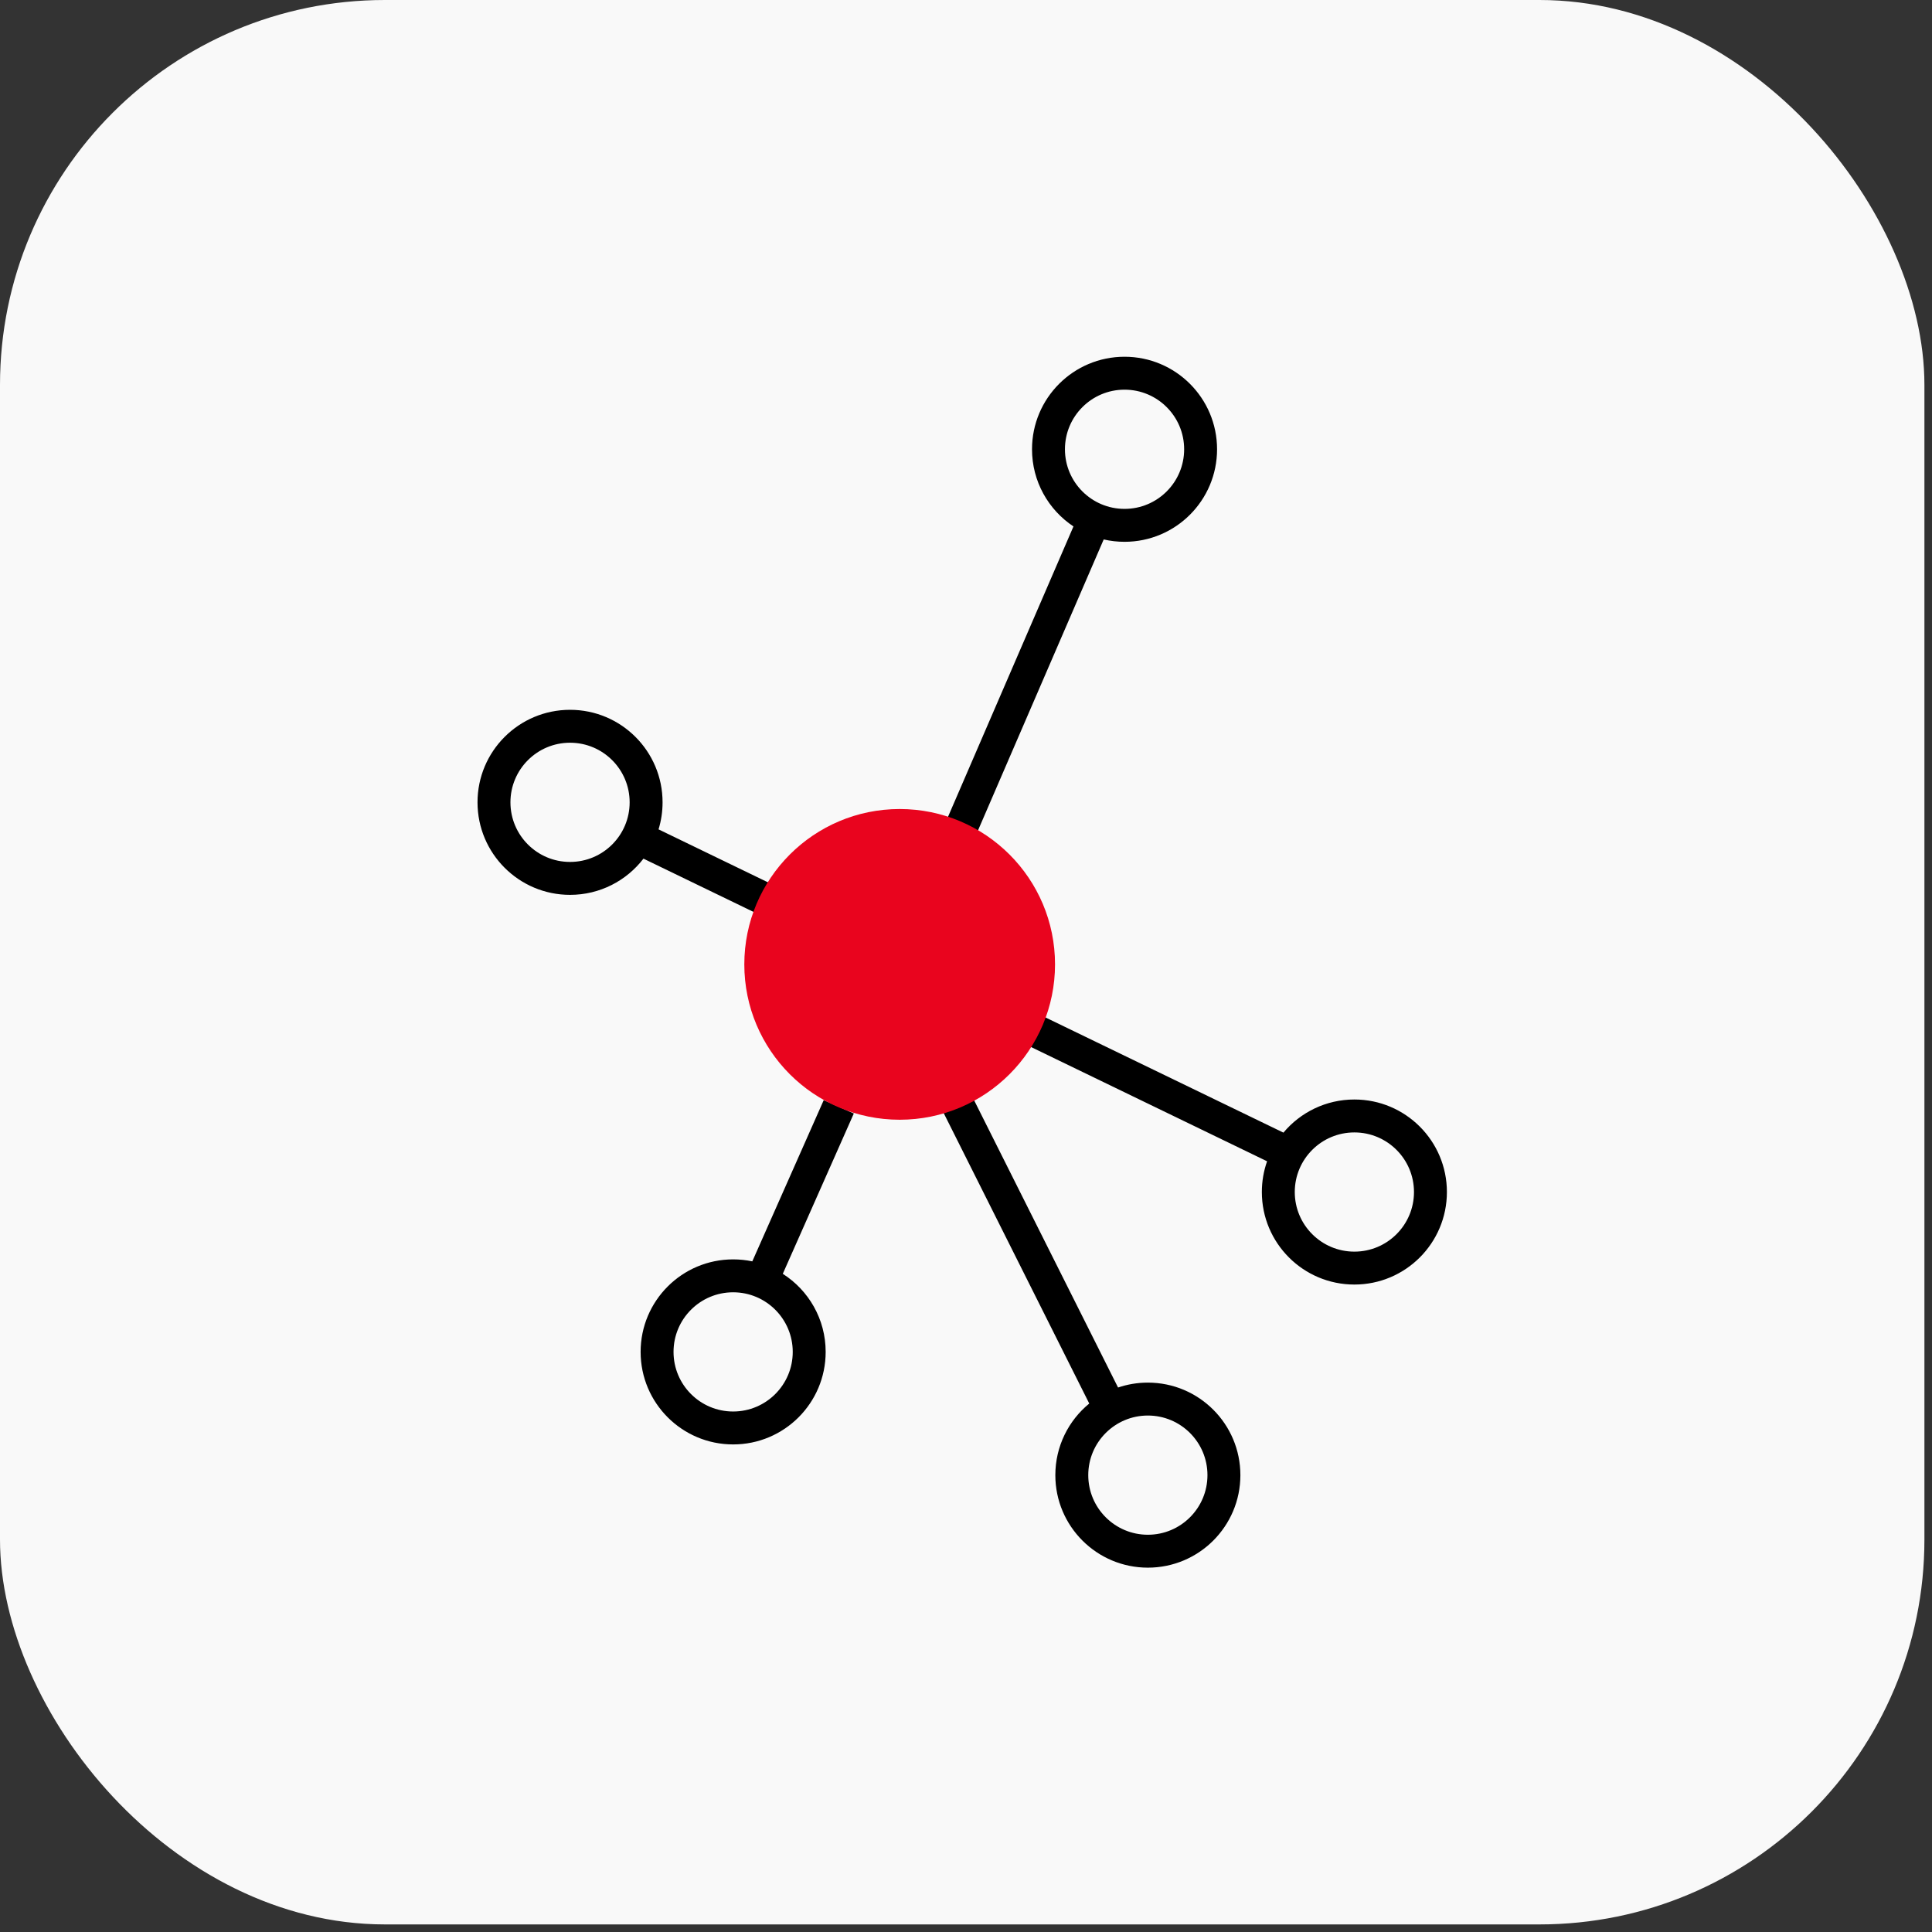
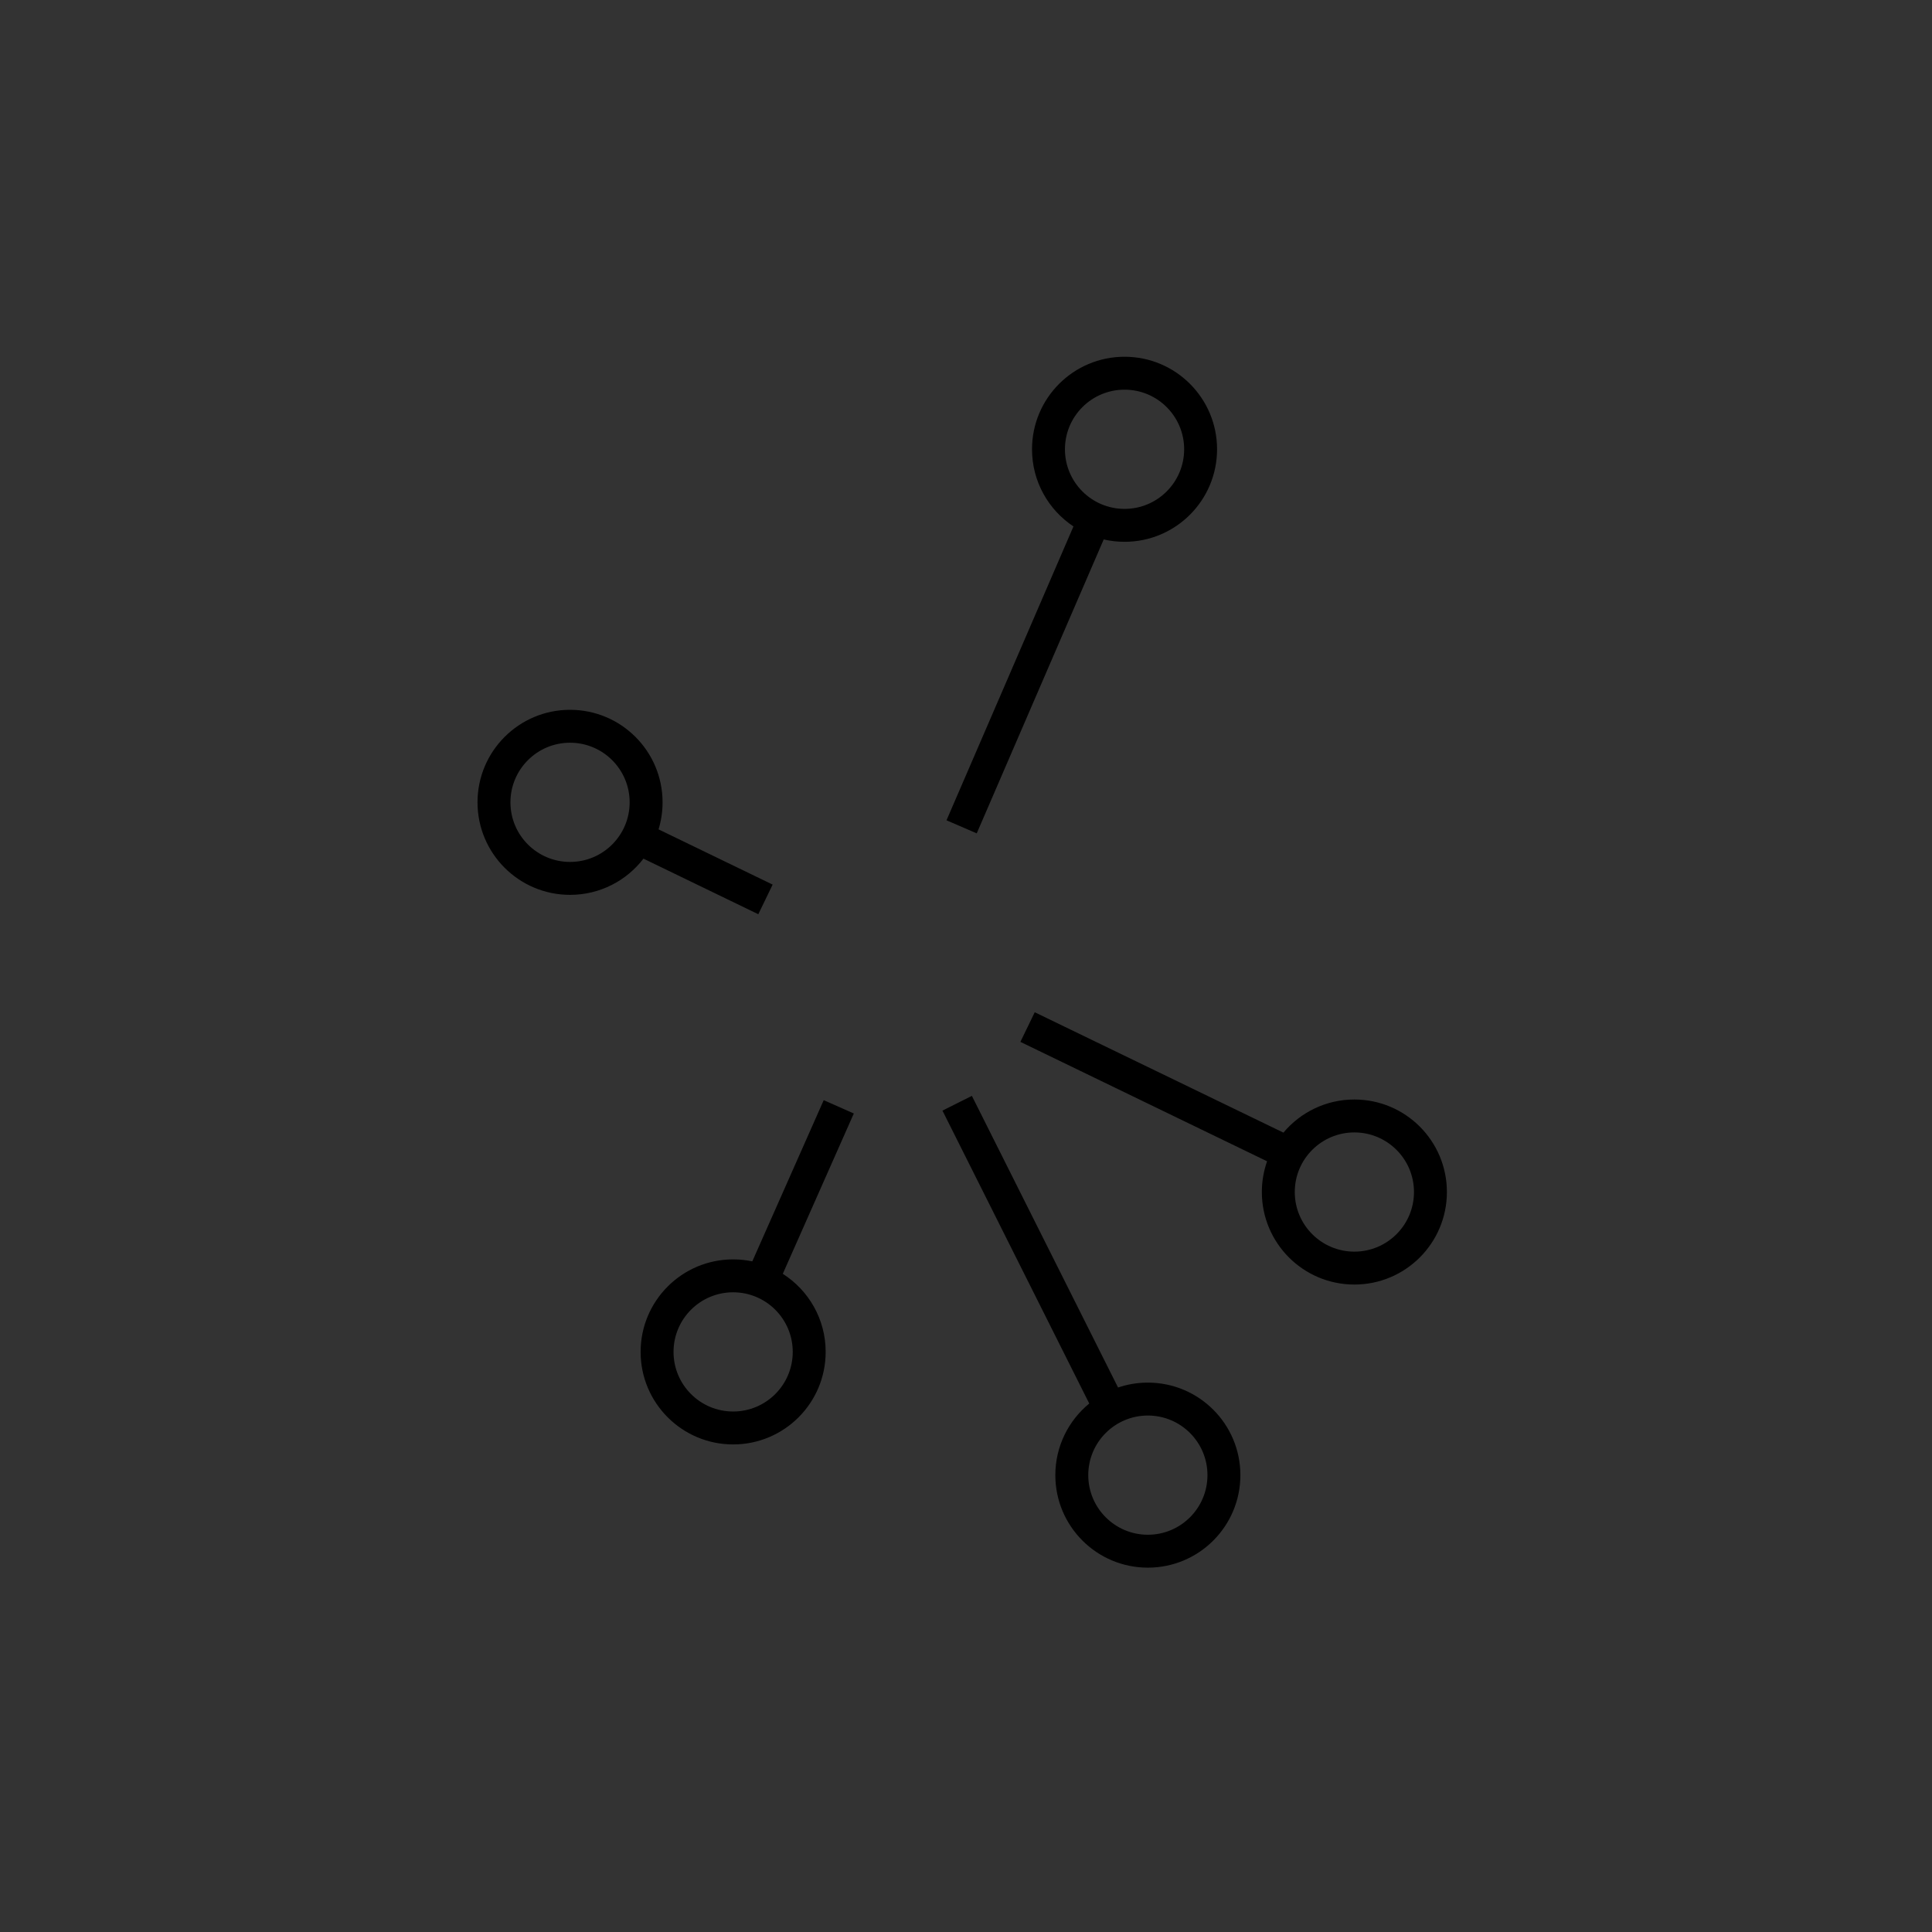
<svg xmlns="http://www.w3.org/2000/svg" width="199" height="199" viewBox="0 0 199 199" fill="none">
  <rect x="0" y="0" width="199" height="199" fill="#333333" stroke="none" />
-   <rect width="198.219" height="198.219" rx="39.644" fill="#F9F9F9" />
  <path fill-rule="evenodd" clip-rule="evenodd" d="M121.97 46.276C121.97 49.667 119.221 52.416 115.83 52.416C112.44 52.416 109.691 49.667 109.691 46.276C109.691 42.886 112.44 40.137 115.83 40.137C119.221 40.137 121.97 42.886 121.97 46.276ZM125.36 46.276C125.36 51.54 121.094 55.807 115.83 55.807C115.092 55.807 114.374 55.723 113.684 55.564L100.605 85.837L97.492 84.492L110.569 54.224C107.996 52.517 106.3 49.595 106.3 46.276C106.3 41.013 110.567 36.746 115.83 36.746C121.094 36.746 125.36 41.013 125.36 46.276ZM64.855 82.642C64.855 86.032 62.106 88.781 58.716 88.781C55.325 88.781 52.576 86.032 52.576 82.642C52.576 79.251 55.325 76.502 58.716 76.502C62.106 76.502 64.855 79.251 64.855 82.642ZM66.278 88.442C64.536 90.71 61.797 92.172 58.716 92.172C53.452 92.172 49.185 87.905 49.185 82.642C49.185 77.378 53.452 73.112 58.716 73.112C63.979 73.112 68.246 77.378 68.246 82.642C68.246 83.611 68.101 84.546 67.832 85.427L79.584 91.116L78.107 94.168L66.278 88.442ZM75.515 145.388C78.905 145.388 81.654 142.639 81.654 139.249C81.654 135.858 78.905 133.109 75.515 133.109C72.124 133.109 69.375 135.858 69.375 139.249C69.375 142.639 72.124 145.388 75.515 145.388ZM75.515 148.779C80.778 148.779 85.045 144.512 85.045 139.249C85.045 135.867 83.284 132.897 80.629 131.206L87.945 114.692L84.845 113.318L77.489 129.923C76.852 129.789 76.191 129.719 75.515 129.719C70.251 129.719 65.985 133.985 65.985 139.249C65.985 144.512 70.251 148.779 75.515 148.779ZM124.371 151.942C124.371 155.333 121.623 158.082 118.232 158.082C114.841 158.082 112.093 155.333 112.093 151.942C112.093 148.552 114.841 145.803 118.232 145.803C121.623 145.803 124.371 148.552 124.371 151.942ZM127.762 151.942C127.762 157.206 123.495 161.472 118.232 161.472C112.969 161.472 108.702 157.206 108.702 151.942C108.702 148.969 110.063 146.314 112.196 144.567L97.075 114.396L100.106 112.877L115.162 142.917C116.126 142.59 117.158 142.412 118.232 142.412C123.495 142.412 127.762 146.679 127.762 151.942ZM139.503 128.921C142.894 128.921 145.643 126.172 145.643 122.781C145.643 119.391 142.894 116.642 139.503 116.642C136.113 116.642 133.364 119.391 133.364 122.781C133.364 126.172 136.113 128.921 139.503 128.921ZM139.503 132.311C144.767 132.311 149.034 128.045 149.034 122.781C149.034 117.518 144.767 113.251 139.503 113.251C136.569 113.251 133.944 114.577 132.196 116.663L106.58 104.264L105.103 107.316L130.512 119.615C130.163 120.606 129.973 121.671 129.973 122.781C129.973 128.045 134.24 132.311 139.503 132.311Z" fill="black" />
-   <circle cx="92.668" cy="99.333" r="14.502" fill="#E9041E" stroke="#E9041E" stroke-width="3" />
</svg>